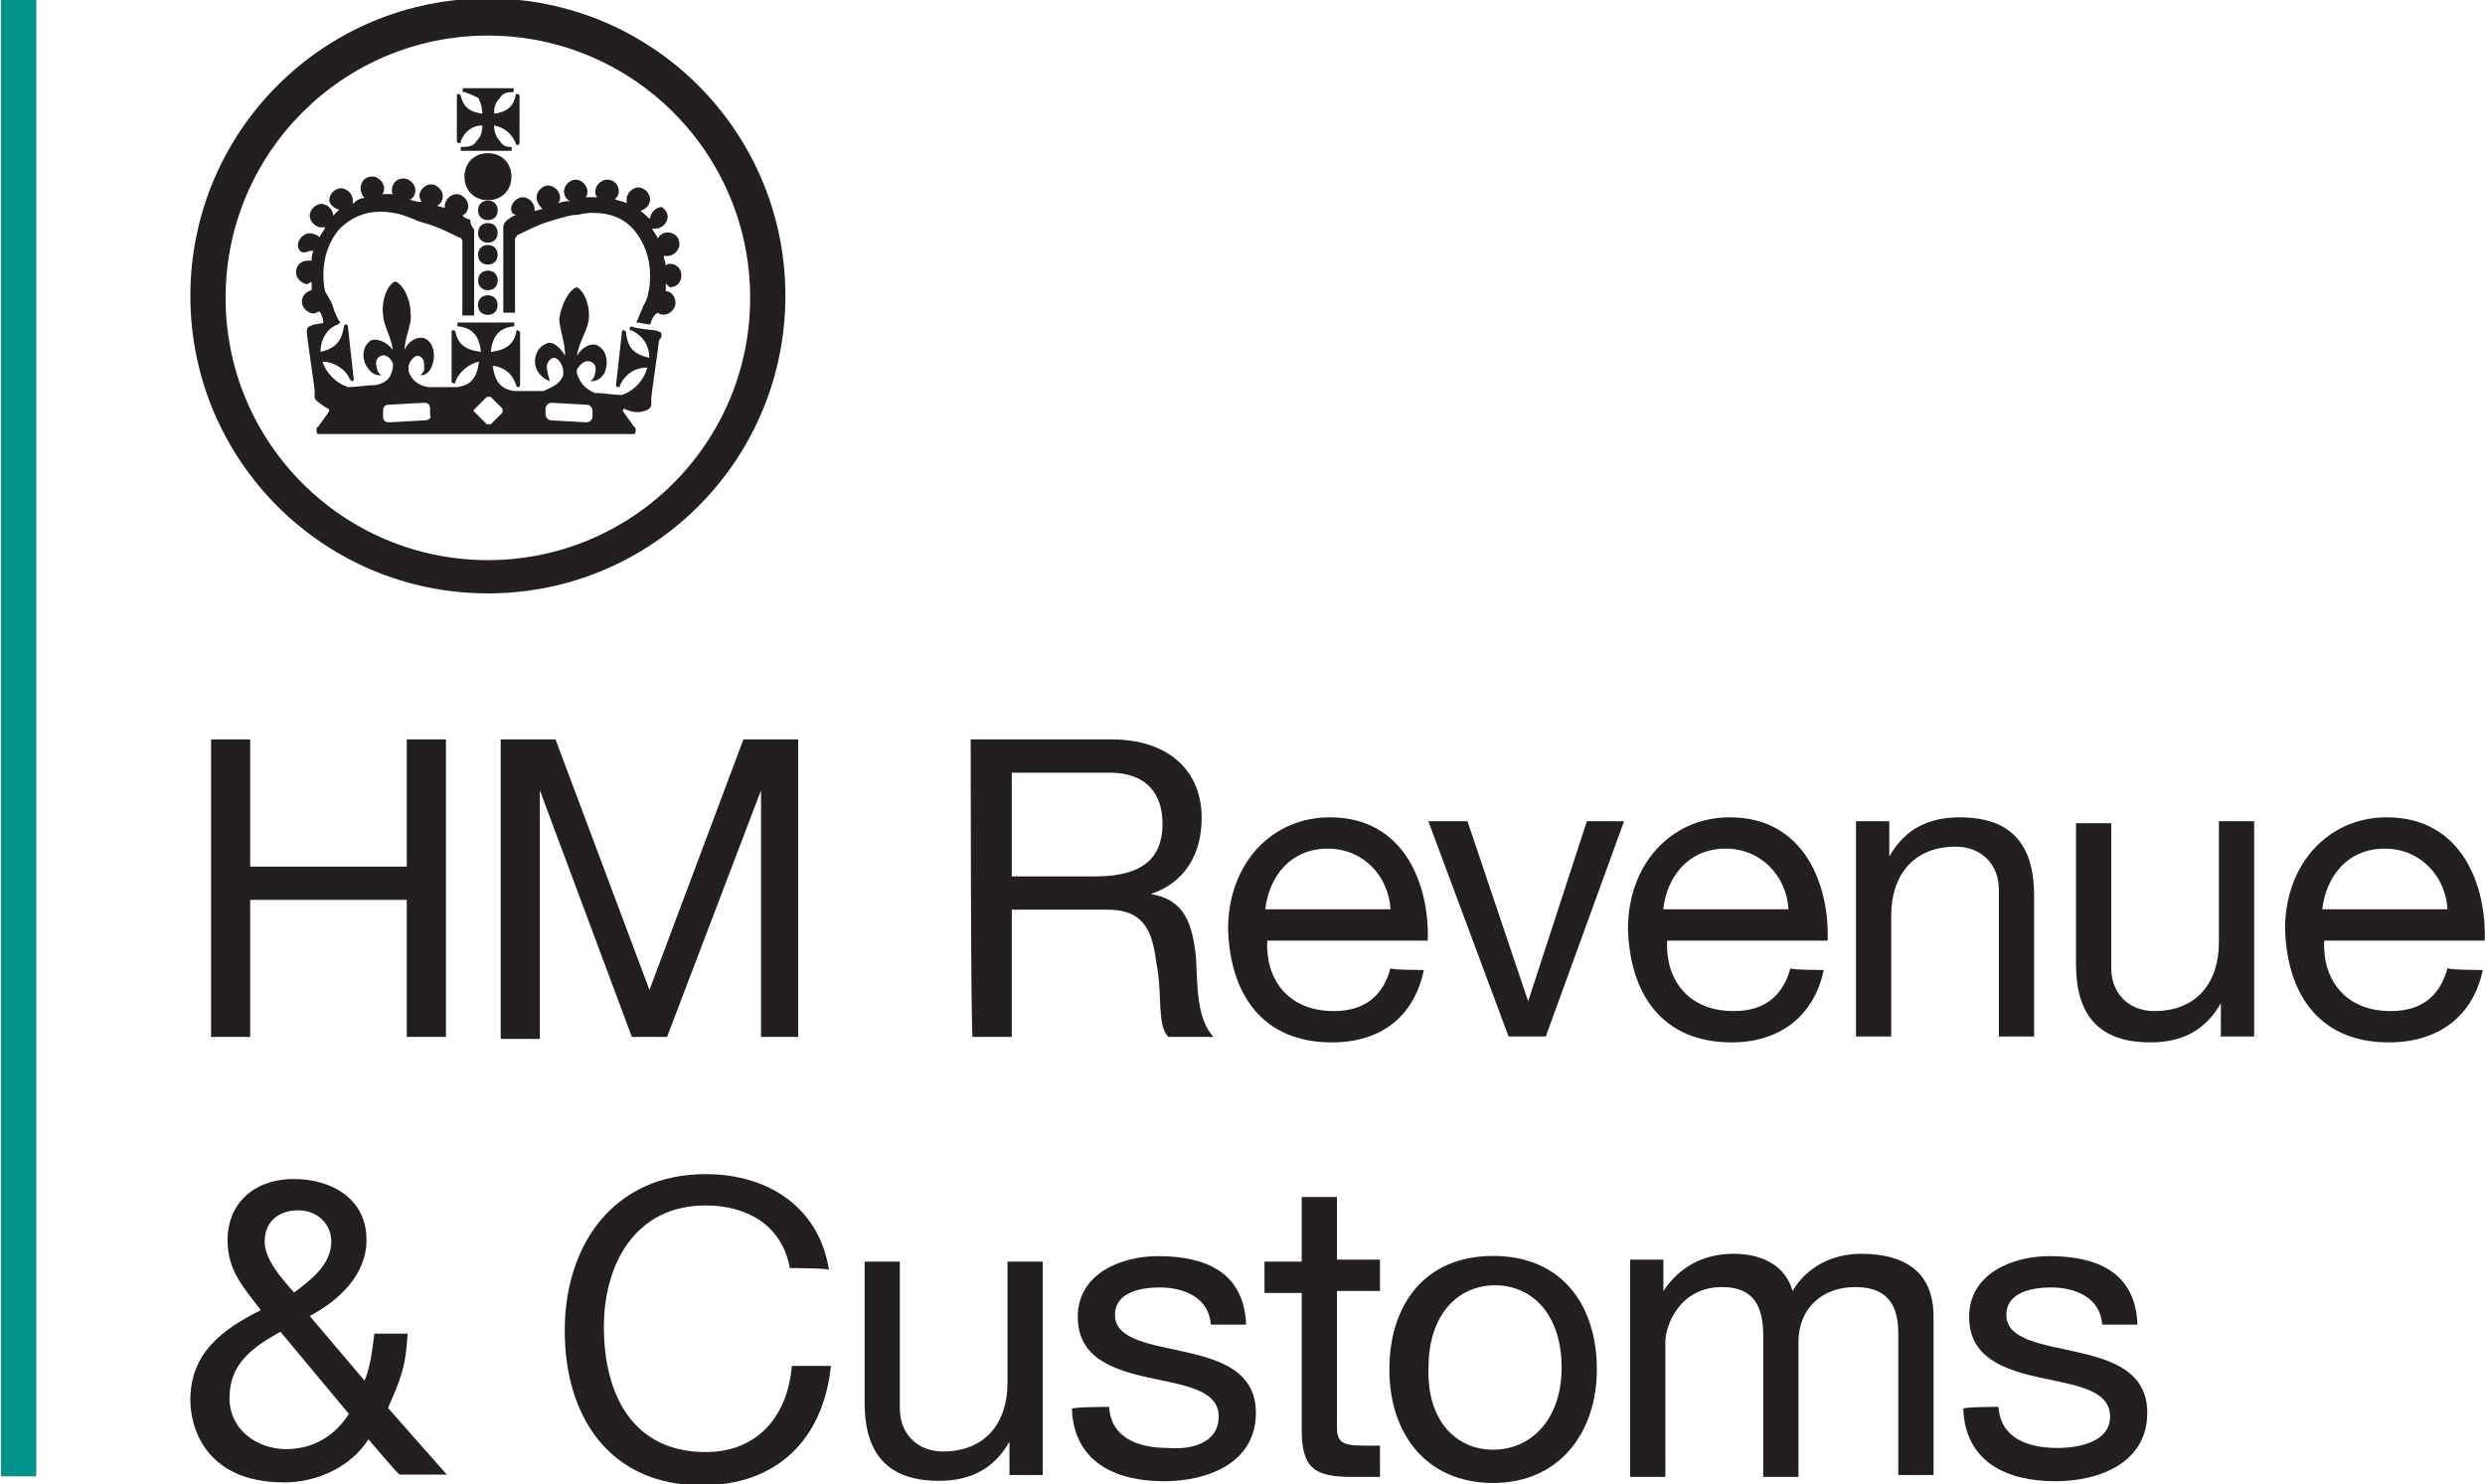
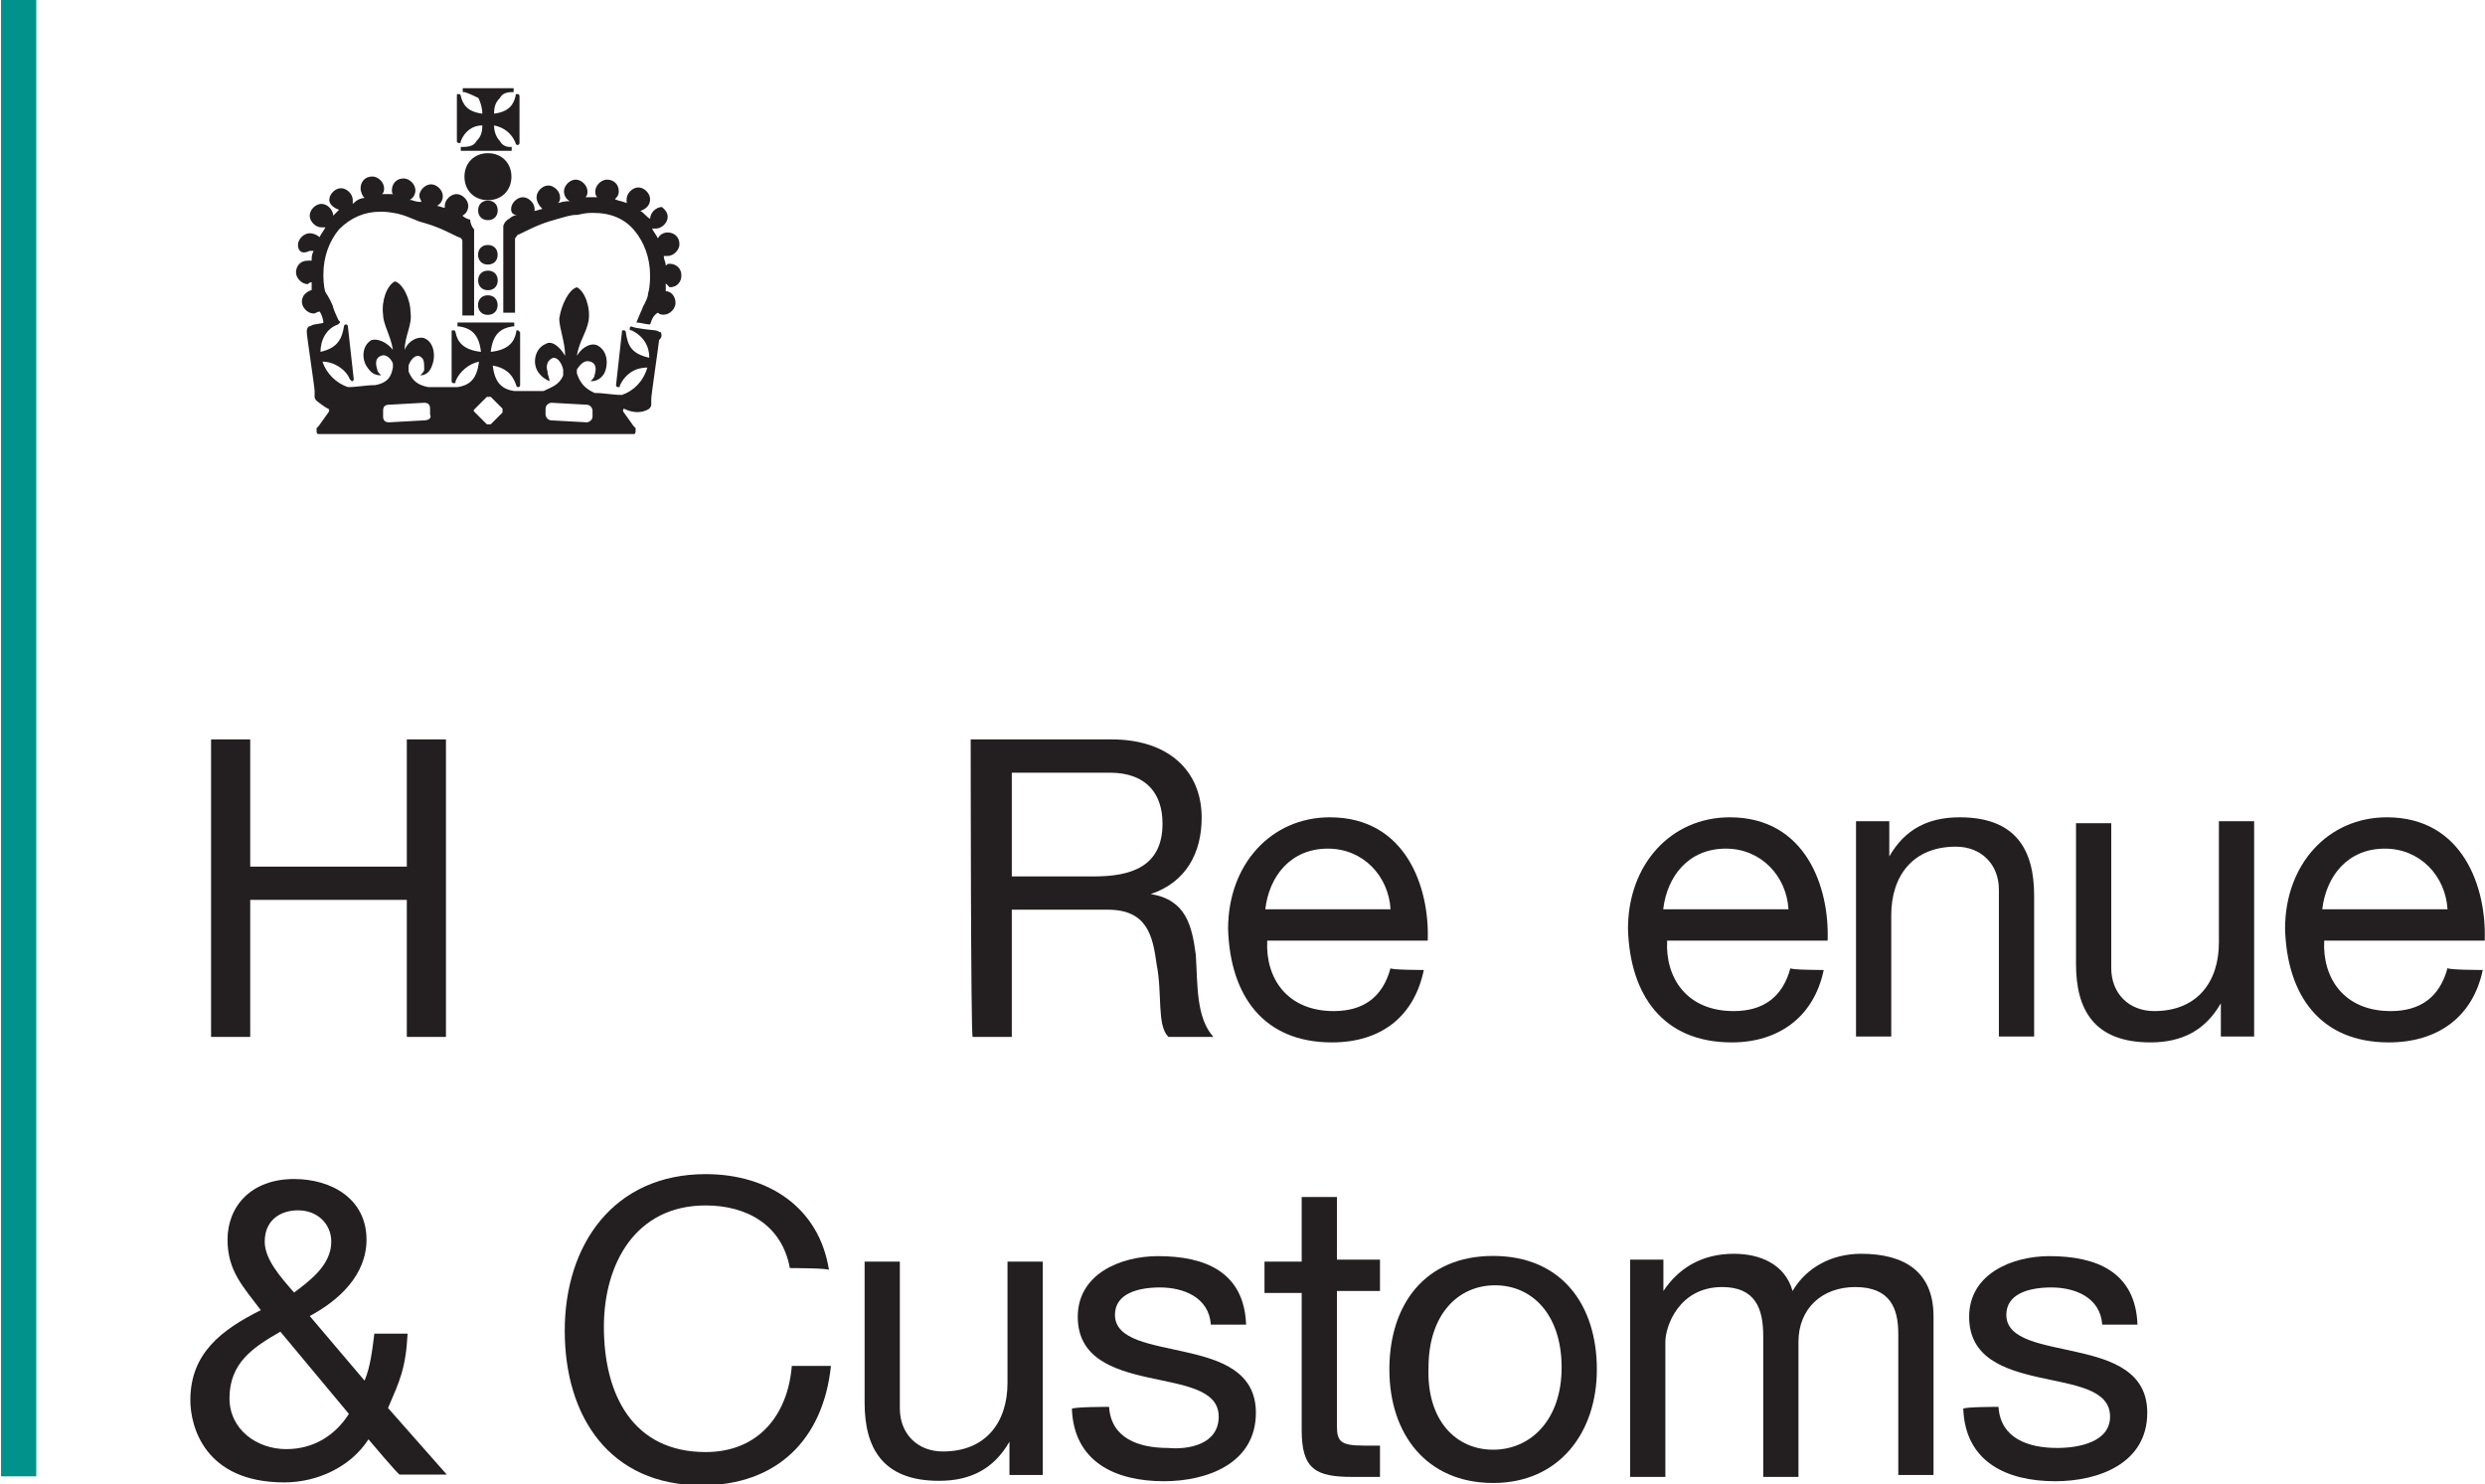
<svg xmlns="http://www.w3.org/2000/svg" version="1.1" id="Layer_1" x="0px" y="0px" width="300px" height="179.2px" viewBox="0 0 300 179.2" style="enable-background:new 0 0 300 179.2;" xml:space="preserve">
  <style type="text/css">
	.st0{fill:#01928C;}
	.st1{fill:#231F20;}
</style>
  <g transform="translate(-87.132 -220.98)">
    <g transform="matrix(2.363 0 0 -2.363 -69.647 2206.2)">
      <path class="st0" d="M66.4,764.7h1.8v75.5h-1.8V764.7z" />
      <g transform="translate(78.331 797.95)">
        <path class="st1" d="M-1.2,4.4h2v-6.5h8v6.5h2v-15.2h-2v7h-8v-7h-2C-1.2-10.8-1.2,4.4-1.2,4.4z" />
      </g>
      <g transform="translate(94.928 797.95)">
-         <path class="st1" d="M-3,4.4h2.8L4.6-8.4L9.4,4.4h2.8v-15.2h-1.9V1.8h0L5.5-10.8H3.7L-1,1.8h0v-12.7H-3C-3-10.8-3,4.4-3,4.4z" />
-       </g>
+         </g>
      <g transform="translate(121.74 797.95)">
        <path class="st1" d="M-5.8,4.4h7.2c2.9,0,4.6-1.6,4.6-4c0-1.8-0.8-3.3-2.6-3.9v0c1.8-0.3,2.1-1.6,2.3-3.1c0.1-1.5,0-3.2,0.9-4.2     H4.3C3.7-10.2,4-8.6,3.7-7.1C3.5-5.6,3.2-4.3,1.2-4.3h-4.9v-6.5h-2C-5.8-10.8-5.8,4.4-5.8,4.4z M0.5-2.6C2.4-2.6,4-2.1,4,0.1     c0,1.5-0.8,2.6-2.7,2.6h-5v-5.3H0.5z" />
      </g>
      <g transform="translate(147.59 784.87)">
        <path class="st1" d="M-8.5,5.7C-9,3.3-10.7,2-13.2,2c-3.5,0-5.2,2.4-5.3,5.8c0,3.3,2.2,5.7,5.2,5.7c3.9,0,5.1-3.6,5-6.3h-8.2     c-0.1-1.9,1-3.6,3.4-3.6c1.5,0,2.5,0.7,2.9,2.2C-10.3,5.7-8.5,5.7-8.5,5.7z M-10.2,8.8c-0.1,1.7-1.4,3.1-3.2,3.1     c-1.9,0-3-1.4-3.2-3.1C-16.5,8.8-10.2,8.8-10.2,8.8z" />
      </g>
      <g transform="translate(154.52 780.97)">
-         <path class="st1" d="M-9.2,6.2h-1.9l-4.1,11h2l3.1-9.2h0l3,9.2h1.9C-5.2,17.2-9.2,6.2-9.2,6.2z" />
-       </g>
+         </g>
      <g transform="translate(170.32 784.87)">
        <path class="st1" d="M-10.8,5.7C-11.3,3.3-13.1,2-15.5,2c-3.5,0-5.2,2.4-5.3,5.8c0,3.3,2.2,5.7,5.2,5.7c3.9,0,5.1-3.6,5-6.3h-8.2     c-0.1-1.9,1-3.6,3.4-3.6c1.5,0,2.5,0.7,2.9,2.2C-12.6,5.7-10.8,5.7-10.8,5.7z M-12.6,8.8c-0.1,1.7-1.4,3.1-3.2,3.1     c-1.9,0-3-1.4-3.2-3.1C-18.9,8.8-12.6,8.8-12.6,8.8z" />
      </g>
      <g transform="translate(172.17 793.27)">
        <path class="st1" d="M-11,4.9h1.7V3.1h0c0.8,1.4,2,2,3.6,2c2.9,0,3.8-1.7,3.8-4v-7.2h-1.8v7.5c0,1.3-0.9,2.2-2.2,2.2     c-2.2,0-3.3-1.5-3.3-3.5v-6.2H-11V4.9z" />
      </g>
      <g transform="translate(194.91 780.97)">
-         <path class="st1" d="M-13.4,6.2h-1.7v1.7h0c-0.8-1.4-2-2-3.6-2c-2.9,0-3.8,1.7-3.8,4v7.2h1.8V9.7c0-1.3,0.9-2.2,2.2-2.2     c2.2,0,3.3,1.5,3.3,3.5v6.2h1.8C-13.4,17.2-13.4,6.2-13.4,6.2z" />
+         <path class="st1" d="M-13.4,6.2h-1.7v1.7h0c-0.8-1.4-2-2-3.6-2c-2.9,0-3.8,1.7-3.8,4v7.2h1.8V9.7c0-1.3,0.9-2.2,2.2-2.2     c2.2,0,3.3,1.5,3.3,3.5v6.2h1.8C-13.4,17.2-13.4,6.2-13.4,6.2" />
      </g>
      <g transform="translate(207.89 784.87)">
        <path class="st1" d="M-14.7,5.7C-15.2,3.3-17,2-19.5,2c-3.5,0-5.2,2.4-5.3,5.8c0,3.3,2.2,5.7,5.2,5.7c3.9,0,5.1-3.6,5-6.3h-8.2     c-0.1-1.9,1-3.6,3.4-3.6c1.5,0,2.5,0.7,2.9,2.2C-16.5,5.7-14.7,5.7-14.7,5.7z M-16.5,8.8c-0.1,1.7-1.4,3.1-3.2,3.1     c-1.9,0-3-1.4-3.2-3.1C-22.8,8.8-16.5,8.8-16.5,8.8z" />
      </g>
      <g transform="translate(87.372 758.09)">
        <path class="st1" d="M-2.2,8.5c-0.9-1.4-2.6-2.2-4.3-2.2c-4.1,0-4.8,2.9-4.8,4.2c0,2.4,1.6,3.6,3.6,4.6c-0.9,1.2-1.7,2-1.7,3.6     c0,1.7,1.2,3.1,3.4,3.1c1.9,0,3.7-1,3.7-3.1c0-1.8-1.4-3.1-2.9-3.9l2.8-3.3c0.3,0.7,0.4,1.6,0.5,2.4h1.7c-0.1-1.8-0.4-2.4-1-3.8     l3-3.4h-2.4C-0.6,6.6-2.2,8.5-2.2,8.5z M-6.7,14c-1.4-0.8-2.6-1.6-2.6-3.4C-9.3,9-7.9,8-6.4,8C-5,8-3.9,8.7-3.2,9.8     C-3.2,9.8-6.7,14-6.7,14z M-4.1,18.6c0,0.9-0.7,1.6-1.7,1.6c-0.9,0-1.7-0.5-1.7-1.6c0-0.9,0.8-1.8,1.5-2.6     C-5.2,16.6-4.1,17.4-4.1,18.6" />
      </g>
      <g transform="translate(111.4 767.84)">
        <path class="st1" d="M-4.7,7.5c-0.4,2.2-2.2,3.2-4.3,3.2c-3.6,0-5.2-3-5.2-6.2c0-3.5,1.5-6.4,5.2-6.4c2.7,0,4.2,1.9,4.4,4.4h2     c-0.4-3.8-2.8-6.1-6.6-6.1c-4.7,0-7,3.5-7,7.9c0,4.4,2.5,8,7.2,8c3.2,0,5.8-1.7,6.3-4.9C-2.7,7.5-4.7,7.5-4.7,7.5z" />
      </g>
      <g transform="translate(125.82 755.97)">
        <path class="st1" d="M-6.2,8.8h-1.7v1.7h0c-0.8-1.4-2-2-3.6-2c-2.9,0-3.8,1.7-3.8,4v7.2h1.8v-7.5c0-1.3,0.9-2.2,2.2-2.2     c2.2,0,3.3,1.5,3.3,3.5v6.2h1.8C-6.2,19.8-6.2,8.8-6.2,8.8z" />
      </g>
      <g transform="translate(129.61 759.85)">
        <path class="st1" d="M-6.6,8.4c0.1-1.6,1.5-2.1,3-2.1C-2.5,6.2-1,6.5-1,7.9c0,1.4-1.8,1.6-3.6,2c-1.8,0.4-3.6,1-3.6,3.1     c0,2.2,2.2,3.1,4.1,3.1c2.4,0,4.4-0.8,4.5-3.5h-1.8c-0.1,1.4-1.4,1.9-2.6,1.9c-1.1,0-2.3-0.3-2.3-1.4c0-1.3,1.9-1.5,3.6-1.9     c1.8-0.4,3.6-1,3.6-3.1c0-2.6-2.5-3.5-4.7-3.5c-2.5,0-4.6,1-4.7,3.7C-8.4,8.4-6.6,8.4-6.6,8.4z" />
      </g>
      <g transform="translate(142.55 768.27)">
        <path class="st1" d="M-7.9,7.5h2.2V5.9h-2.2V-1c0-0.8,0.2-1,1.4-1h0.8v-1.6h-1.4c-1.9,0-2.6,0.4-2.6,2.4v7h-1.9v1.6h1.9v3.3h1.8     C-7.9,10.8-7.9,7.5-7.9,7.5z" />
      </g>
      <g transform="translate(151.53 768.56)">
        <path class="st1" d="M-8.9,7.4c3.5,0,5.3-2.5,5.3-5.8c0-3.2-1.9-5.8-5.3-5.8s-5.3,2.5-5.3,5.8C-14.2,4.9-12.4,7.4-8.9,7.4      M-8.9-2.5C-7-2.5-5.4-1-5.4,1.7c0,2.7-1.5,4.2-3.4,4.2c-1.9,0-3.4-1.5-3.4-4.2C-12.3-1-10.8-2.5-8.9-2.5" />
      </g>
      <g transform="translate(159.33 768.27)">
        <path class="st1" d="M-9.7,7.5H-8V5.9h0c0.8,1.2,2,1.9,3.6,1.9c1.3,0,2.6-0.5,3-1.9c0.7,1.2,2,1.9,3.5,1.9c2.2,0,3.7-0.9,3.7-3.2     v-8.1H4v7.2C4,5,3.6,6.1,1.8,6.1C0.1,6.1-1.1,5-1.1,3.3v-6.9h-1.8v7.2c0,1.4-0.4,2.5-2.1,2.5c-2.2,0-2.9-2-2.9-2.8v-6.9h-1.8     C-9.7-3.5-9.7,7.5-9.7,7.5z" />
      </g>
      <g transform="translate(180.35 759.85)">
        <path class="st1" d="M-11.9,8.4c0.1-1.6,1.5-2.1,3-2.1c1.1,0,2.7,0.3,2.7,1.6c0,1.4-1.8,1.6-3.6,2c-1.8,0.4-3.6,1-3.6,3.1     c0,2.2,2.2,3.1,4.1,3.1c2.4,0,4.4-0.8,4.5-3.5h-1.8c-0.1,1.4-1.4,1.9-2.6,1.9c-1.1,0-2.3-0.3-2.3-1.4c0-1.3,1.9-1.5,3.6-1.9     c1.8-0.4,3.6-1,3.6-3.1c0-2.6-2.5-3.5-4.7-3.5c-2.5,0-4.6,1-4.7,3.7C-13.7,8.4-11.9,8.4-11.9,8.4z" />
      </g>
      <g transform="translate(103.46 821.65)">
        <path class="st1" d="M-3.9,1.9C-4.1,1.9-4.4,2-4.6,2c0.2,0.5,0.3,0.7,0.3,0.7c0,0.1,0.3,0.5,0.3,0.8c0.1,0.3,0.1,0.8,0.1,0.9     c0,0.9-0.3,1.7-0.8,2.3c-0.5,0.6-1.2,0.9-2.1,0.9c-0.2,0-0.4,0-0.8-0.1C-8,7.5-8.2,7.4-8.6,7.3c-0.7-0.2-1-0.3-2-0.8     c-0.1,0-0.1-0.1-0.2-0.2c0-0.1,0-0.1,0-0.1l0-3.7h-0.6v4.1c0,0,0,0.1,0,0.3c0,0.1,0.1,0.3,0.3,0.4c0.1,0.1,0.3,0.2,0.4,0.2     C-10.9,7.5-11,7.6-11,7.8c0,0.3,0.3,0.6,0.6,0.6c0.3,0,0.6-0.3,0.6-0.6c0,0,0-0.1,0-0.1c0,0,0,0,0,0c0.1,0,0.3,0.1,0.4,0.1     C-9.6,8-9.7,8.2-9.7,8.4c0,0.3,0.3,0.6,0.6,0.6c0.3,0,0.6-0.3,0.6-0.6c0-0.1,0-0.2-0.1-0.3c0.3,0.1,0.5,0.1,0.5,0.1     c0,0,0.1,0,0.1,0c-0.2,0.1-0.3,0.3-0.3,0.5c0,0.3,0.3,0.6,0.6,0.6c0.3,0,0.6-0.3,0.6-0.6c0-0.1,0-0.2-0.1-0.3c0,0,0,0,0,0     c0.2,0,0.4,0,0.6,0c-0.1,0.1-0.1,0.2-0.1,0.3c0,0.3,0.3,0.6,0.6,0.6c0.3,0,0.6-0.2,0.6-0.6c0-0.2-0.1-0.3-0.2-0.4     c0.2-0.1,0.4-0.1,0.6-0.2c0,0.1,0,0.1,0,0.2c0,0.3,0.3,0.6,0.6,0.6c0.3,0,0.6-0.3,0.6-0.6c0-0.3-0.2-0.5-0.5-0.6     c0.2-0.1,0.3-0.3,0.5-0.4v0c0,0.3,0.3,0.6,0.6,0.6C-3.3,7.9-3,7.7-3,7.4c0-0.3-0.3-0.6-0.6-0.6c-0.1,0-0.1,0-0.2,0     c0.1-0.2,0.2-0.3,0.3-0.5C-3.4,6.5-3.2,6.6-3,6.6c0.3,0,0.6-0.2,0.6-0.6c0-0.3-0.3-0.6-0.6-0.6c-0.1,0-0.1,0-0.2,0     c0-0.2,0.1-0.3,0.1-0.5C-3,5-3,5-2.9,5c0.3,0,0.6-0.2,0.6-0.6c0-0.3-0.2-0.6-0.6-0.6C-3,3.9-3,3.9-3.1,4c0-0.1,0-0.1,0-0.2     c0-0.1,0-0.1,0-0.2c0.3,0,0.5-0.3,0.5-0.6c0-0.3-0.3-0.6-0.6-0.6c-0.1,0-0.2,0-0.3,0.1C-3.7,2.4-3.8,2.2-3.9,1.9" />
      </g>
      <g transform="translate(94.17 822.14)">
        <path class="st1" d="M-2.9,1.9c-0.3,0-0.5,0.2-0.5,0.5c0,0.3,0.2,0.5,0.5,0.5h0h0c0.3,0,0.5-0.2,0.5-0.5     C-2.4,2.1-2.6,1.9-2.9,1.9C-2.9,1.9-2.9,1.9-2.9,1.9z" />
      </g>
      <g transform="translate(94.176 823.6)">
        <path class="st1" d="M-2.9,1.7c0.3,0,0.5,0.2,0.5,0.5c0,0.3-0.2,0.5-0.5,0.5h0h0c-0.3,0-0.5-0.2-0.5-0.5     C-3.4,1.9-3.2,1.7-2.9,1.7C-2.9,1.7-2.9,1.7-2.9,1.7z" />
      </g>
      <g transform="translate(94.172 825.01)">
        <path class="st1" d="M-2.9,1.6c-0.3,0-0.5,0.2-0.5,0.5c0,0.3,0.2,0.5,0.5,0.5h0c0.3,0,0.5-0.2,0.5-0.5C-2.4,1.8-2.6,1.6-2.9,1.6     C-2.9,1.6-2.9,1.6-2.9,1.6z" />
      </g>
      <g transform="translate(94.175 827.58)">
        <path class="st1" d="M-2.9,1.3c0.3,0,0.5,0.2,0.5,0.5c0,0.3-0.2,0.5-0.5,0.5h0c-0.3,0-0.5-0.2-0.5-0.5C-3.4,1.5-3.2,1.3-2.9,1.3     C-2.9,1.3-2.9,1.3-2.9,1.3z" />
      </g>
      <g transform="translate(94.172 826.33)">
-         <path class="st1" d="M-2.9,1.4c-0.3,0-0.5,0.2-0.5,0.5s0.2,0.5,0.5,0.5h0c0.3,0,0.5-0.2,0.5-0.5S-2.6,1.4-2.9,1.4     C-2.9,1.4-2.9,1.4-2.9,1.4z" />
-       </g>
+         </g>
      <g transform="translate(95.989 834.62)">
        <path class="st1" d="M-3.1,0.6c0,0,0,0.1-0.1,0.1c-0.1,0-0.1,0-0.1-0.1c-0.1-0.4-0.3-0.8-1.1-0.9c0,0.4,0.1,0.6,0.3,0.8     C-4,0.7-3.8,0.8-3.5,0.8c0,0,0,0,0.1,0c0,0,0,0,0,0.1c0,0,0,0.1,0,0.1c0,0-0.1,0-0.1,0h-1.2h-0.1h-1.1C-6,1-6,1-6,1     c0,0,0,0,0-0.1c0,0,0-0.1,0-0.1c0,0,0.1,0,0.1,0c0.3-0.1,0.5-0.2,0.7-0.3C-5.1,0.3-5,0-5-0.3c-0.8,0.1-1,0.5-1.1,0.9     c0,0,0,0.1-0.1,0.1c-0.1,0-0.1,0-0.1-0.1l0,0v-2.3c0,0,0-0.1,0.1-0.1c0.1,0,0.1,0,0.1,0.1l0,0C-5.9-1.2-5.5-0.9-5-0.9     c0-0.4-0.1-0.6-0.3-0.8C-5.4-1.9-5.6-2-6-2l0,0c0,0,0,0-0.1,0c0,0,0,0,0-0.1c0,0,0-0.1,0-0.1c0,0,0.1,0,0.1,0h1.1h0.1h1.2     c0,0,0,0,0.1,0c0,0,0,0,0,0.1c0,0,0,0.1,0,0.1c0,0,0,0-0.1,0l0,0C-3.8-2-4-1.9-4.1-1.7c-0.2,0.2-0.3,0.5-0.3,0.8     c0.5-0.1,0.9-0.4,1.1-0.9l0,0c0,0,0-0.1,0.1-0.1c0.1,0,0.1,0.1,0.1,0.1L-3.1,0.6C-3.1,0.6-3.1,0.6-3.1,0.6z" />
      </g>
      <g transform="translate(94.176 828.7)">
        <path class="st1" d="M-2.9,1.2c0.7,0,1.2,0.5,1.2,1.2s-0.5,1.2-1.2,1.2h0c-0.7,0-1.2-0.5-1.2-1.2S-3.6,1.2-2.9,1.2     C-2.9,1.2-2.9,1.2-2.9,1.2z" />
      </g>
      <g transform="translate(84.57 822.41)">
        <path class="st1" d="M-1.9,1.8C-2,1.8-2.1,1.7-2.2,1.7c-0.3,0-0.6,0.3-0.6,0.6c0,0.3,0.2,0.5,0.5,0.6c0,0.1,0,0.1,0,0.2     c0,0.1,0,0.1,0,0.2c-0.1,0-0.2-0.1-0.2-0.1c-0.3,0-0.6,0.3-0.6,0.6c0,0.3,0.2,0.6,0.6,0.6c0.1,0,0.1,0,0.2,0c0,0.2,0,0.3,0.1,0.5     c-0.1,0-0.1,0-0.2,0C-2.8,4.7-3,4.9-3,5.2c0,0.3,0.3,0.6,0.6,0.6c0.2,0,0.4-0.1,0.5-0.2c0.1,0.2,0.2,0.3,0.3,0.5     c-0.1,0-0.1,0-0.2,0c-0.3,0-0.6,0.3-0.6,0.6c0,0.3,0.3,0.6,0.6,0.6c0.3,0,0.6-0.3,0.6-0.6v0C-1.2,6.7-1,6.9-0.9,7     c-0.3,0.1-0.5,0.3-0.5,0.5c0,0.3,0.3,0.6,0.6,0.6c0.3,0,0.6-0.3,0.6-0.6c0-0.1,0-0.1,0-0.2C0,7.5,0.2,7.6,0.4,7.6     C0.3,7.7,0.2,7.9,0.2,8.1c0,0.3,0.2,0.6,0.6,0.6c0.3,0,0.6-0.3,0.6-0.6c0-0.1,0-0.2-0.1-0.3c0.2,0,0.4,0,0.6,0c0,0,0,0,0,0     C1.8,7.8,1.8,7.9,1.8,8c0,0.3,0.2,0.6,0.6,0.6c0.3,0,0.6-0.3,0.6-0.6c0-0.2-0.1-0.4-0.3-0.5c0,0,0.1,0,0.1,0c0,0,0.2-0.1,0.5-0.1     c0,0.1-0.1,0.2-0.1,0.3c0,0.3,0.3,0.6,0.6,0.6c0.3,0,0.6-0.3,0.6-0.6c0-0.2-0.1-0.4-0.3-0.5c0.1,0,0.3-0.1,0.4-0.1c0,0,0,0,0,0     c0,0,0,0.1,0,0.1c0,0.3,0.3,0.6,0.6,0.6c0.3,0,0.6-0.3,0.6-0.6c0-0.2-0.1-0.4-0.3-0.5c0.1-0.1,0.3-0.2,0.4-0.2     C5.8,6.3,5.9,6.1,6,6c0-0.1,0-0.3,0-0.3V1.6H5.4l0,3.7c0,0,0,0.1,0,0.1c0,0.1-0.1,0.2-0.2,0.2c-1,0.5-1.3,0.6-2,0.8     C2.7,6.6,2.5,6.7,2.1,6.8C1.6,6.9,1.4,6.9,1.2,6.9C0.4,6.9-0.3,6.6-0.9,6c-0.5-0.6-0.8-1.4-0.8-2.3c0-0.1,0-0.6,0.1-0.9     C-1.4,2.5-1.2,2.1-1.2,2c0,0,0.1-0.3,0.3-0.7c-0.2,0-0.5-0.1-0.8-0.1C-1.7,1.4-1.8,1.7-1.9,1.8" />
      </g>
      <g transform="translate(104.02 821.15)">
        <path class="st1" d="M-3.9,2C-4,2-4.1,2.1-4.2,2.1c0,0-1.1,0.1-1.2,0.2c0,0-0.1,0-0.1-0.1c0-0.1,0-0.1,0.1-0.1l0,0     c0.6-0.3,0.9-0.8,0.9-1.4c-0.9,0.2-1.1,0.6-1.2,1.3c0,0,0,0.1-0.1,0.1c-0.1,0-0.1,0-0.1-0.1l0,0l-0.3-2.7v0c0,0,0-0.1,0.1-0.1     c0.1,0,0.1,0,0.1,0.1c0.3,0.6,0.8,0.9,1.4,0.9C-4.8-0.5-5.3-1-5.9-1.2l0,0c-0.5,0-0.9,0.1-1.4,0.1C-7.7-0.9-8-0.7-8.2-0.1     c0,0.1,0,0.1,0,0.2C-8,0.4-7.8,0.6-7.5,0.5c0.3-0.1,0.3-0.4,0.2-0.7c0-0.1-0.1-0.2-0.2-0.3c0.3,0,0.5,0.1,0.7,0.4     C-6.6,0.3-6.6,1-7.1,1.3c-0.3,0.2-0.8,0-1.1-0.5c0.1,0.7,0.5,1.2,0.6,1.8c0.1,0.7-0.2,1.5-0.6,1.7C-8.6,4.2-9,3.4-9.1,2.7     c0-0.5,0.3-1.2,0.3-1.9c-0.3,0.5-0.7,0.8-1,0.6c-0.5-0.2-0.7-0.9-0.4-1.4c0.2-0.3,0.4-0.4,0.6-0.5C-9.6-0.3-9.7-0.2-9.7,0     c-0.1,0.3,0,0.6,0.3,0.7C-9.2,0.7-9,0.5-8.9,0.1c0-0.1,0-0.2,0-0.3v0c-0.2-0.5-0.6-0.6-1-0.8c-0.5,0-0.9,0-1.4,0l-0.1,0     c-0.7,0.1-1,0.5-1.1,1.3c0.6-0.1,1-0.4,1.2-1c0,0,0-0.1,0.1-0.1c0.1,0,0.1,0.1,0.1,0.1V2v0c0,0-0.1,0.1-0.1,0.1     c-0.1,0-0.1,0-0.1-0.1v0l0,0c-0.1-0.5-0.4-0.9-1.3-1c0.1,0.9,0.5,1.2,1.1,1.3c0,0,0,0,0.1,0c0,0,0,0,0,0.1v0c0,0,0,0.1,0,0.1     c0,0-0.1,0-0.1,0h-1.3h-0.1h-1.3c0,0,0,0-0.1,0c0,0,0,0,0-0.1v0c0,0,0-0.1,0-0.1c0,0,0.1,0,0.1,0c0.6-0.1,1-0.4,1.1-1.3     c-0.9,0.1-1.2,0.5-1.3,1l0,0v0c0,0,0,0.1-0.1,0.1c-0.1,0-0.1,0-0.1-0.1v0v-2.5c0,0,0-0.1,0.1-0.1c0.1,0,0.1,0,0.1,0.1     c0.2,0.5,0.7,0.9,1.2,1c-0.1-0.8-0.4-1.2-1.1-1.3l-0.1,0c-0.5,0-0.9,0-1.4,0c-0.5,0.1-0.8,0.3-1,0.8v0c0,0.1,0,0.2,0,0.3     c0.1,0.3,0.3,0.5,0.5,0.5c0.3-0.1,0.3-0.3,0.3-0.7c0-0.1-0.1-0.2-0.2-0.3c0.3,0,0.5,0.2,0.6,0.5c0.2,0.5,0.1,1.2-0.4,1.4     c-0.3,0.1-0.8-0.1-1-0.6c0,0.7,0.4,1.3,0.3,1.9c0,0.7-0.4,1.5-0.8,1.6c-0.4-0.2-0.7-1-0.6-1.7c0-0.5,0.4-1.1,0.5-1.8     c-0.3,0.4-0.8,0.6-1.1,0.5c-0.5-0.3-0.5-1-0.2-1.4c0.2-0.3,0.4-0.4,0.7-0.4c-0.1,0.1-0.2,0.2-0.2,0.3c-0.1,0.3-0.1,0.6,0.2,0.7     c0.2,0.1,0.5-0.1,0.6-0.4c0-0.1,0-0.1,0-0.2c-0.1-0.6-0.4-0.8-0.9-0.9c-0.5,0-0.9-0.1-1.4-0.1l0,0c-0.6,0.2-1.1,0.7-1.3,1.3     c0.6,0,1.2-0.4,1.4-0.9c0,0,0.1-0.1,0.1-0.1c0.1,0,0.1,0.1,0.1,0.1v0l-0.3,2.7l0,0c0,0,0,0.1-0.1,0.1c-0.1,0-0.1-0.1-0.1-0.1     c-0.1-0.6-0.3-1.1-1.2-1.3c0,0.6,0.3,1.2,0.9,1.4l0,0c0,0,0.1,0.1,0.1,0.1c0,0.1-0.1,0.1-0.1,0.1c-0.1,0-1.2-0.2-1.2-0.2     c-0.1,0-0.2-0.1-0.3-0.1c-0.1-0.1-0.1-0.2-0.1-0.3c0-0.2,0.4-2.8,0.4-3c0,0,0-0.3,0-0.3c0-0.1,0.1-0.2,0.1-0.2s0.5-0.4,0.6-0.4     c0.1-0.1,0-0.2,0-0.2l-0.5-0.7c0,0-0.1-0.1-0.1-0.1c0,0,0-0.1,0-0.1c0-0.1,0-0.2,0.1-0.2l8,0h0.2l7.9,0c0.1,0,0.1,0.1,0.1,0.2     c0,0,0,0.1,0,0.1c0,0,0,0-0.1,0.1l-0.5,0.7c0,0-0.1,0.1,0,0.2C-5-2.3-4.5-1.9-4.5-1.9s0.1,0.1,0.1,0.2c0,0.1,0,0.3,0,0.3     c0,0.2,0.4,2.9,0.4,3C-3.8,1.8-3.9,1.9-3.9,2 M-16-2.5l-1.8-0.1c-0.2,0-0.3,0.1-0.3,0.3l0,0.3c0,0.2,0.1,0.3,0.3,0.3l1.8,0.1     c0.2,0,0.3-0.1,0.3-0.3l0-0.3C-15.6-2.4-15.8-2.5-16-2.5 M-12-2.1l-0.6-0.6c0,0-0.1,0-0.1,0h0c0,0-0.1,0-0.1,0l-0.6,0.6     c-0.1,0.1-0.1,0.1,0,0.2l0.6,0.6c0,0,0.1,0,0.1,0h0c0,0,0.1,0,0.1,0l0.6-0.6C-12-1.9-12-2-12-2.1 M-7.4-2.3     c0-0.2-0.2-0.3-0.3-0.3l-1.8,0.1c-0.2,0-0.3,0.2-0.3,0.3l0,0.3c0,0.2,0.2,0.3,0.3,0.3l1.8-0.1c0.2,0,0.3-0.2,0.3-0.3     C-7.4-2.1-7.4-2.3-7.4-2.3z" />
      </g>
      <g transform="translate(94.173 840.21)">
-         <path class="st1" d="M-2.9,0c8.4,0,15.2-6.8,15.2-15.2c0-8.4-6.8-15.2-15.2-15.2s-15.2,6.8-15.2,15.2C-18.1-6.8-11.3,0-2.9,0      M-2.9-28.7c7.4,0,13.4,6,13.4,13.4c0,7.4-6,13.4-13.4,13.4s-13.4-6-13.4-13.4C-16.3-22.7-10.3-28.7-2.9-28.7" />
-       </g>
+         </g>
    </g>
  </g>
</svg>